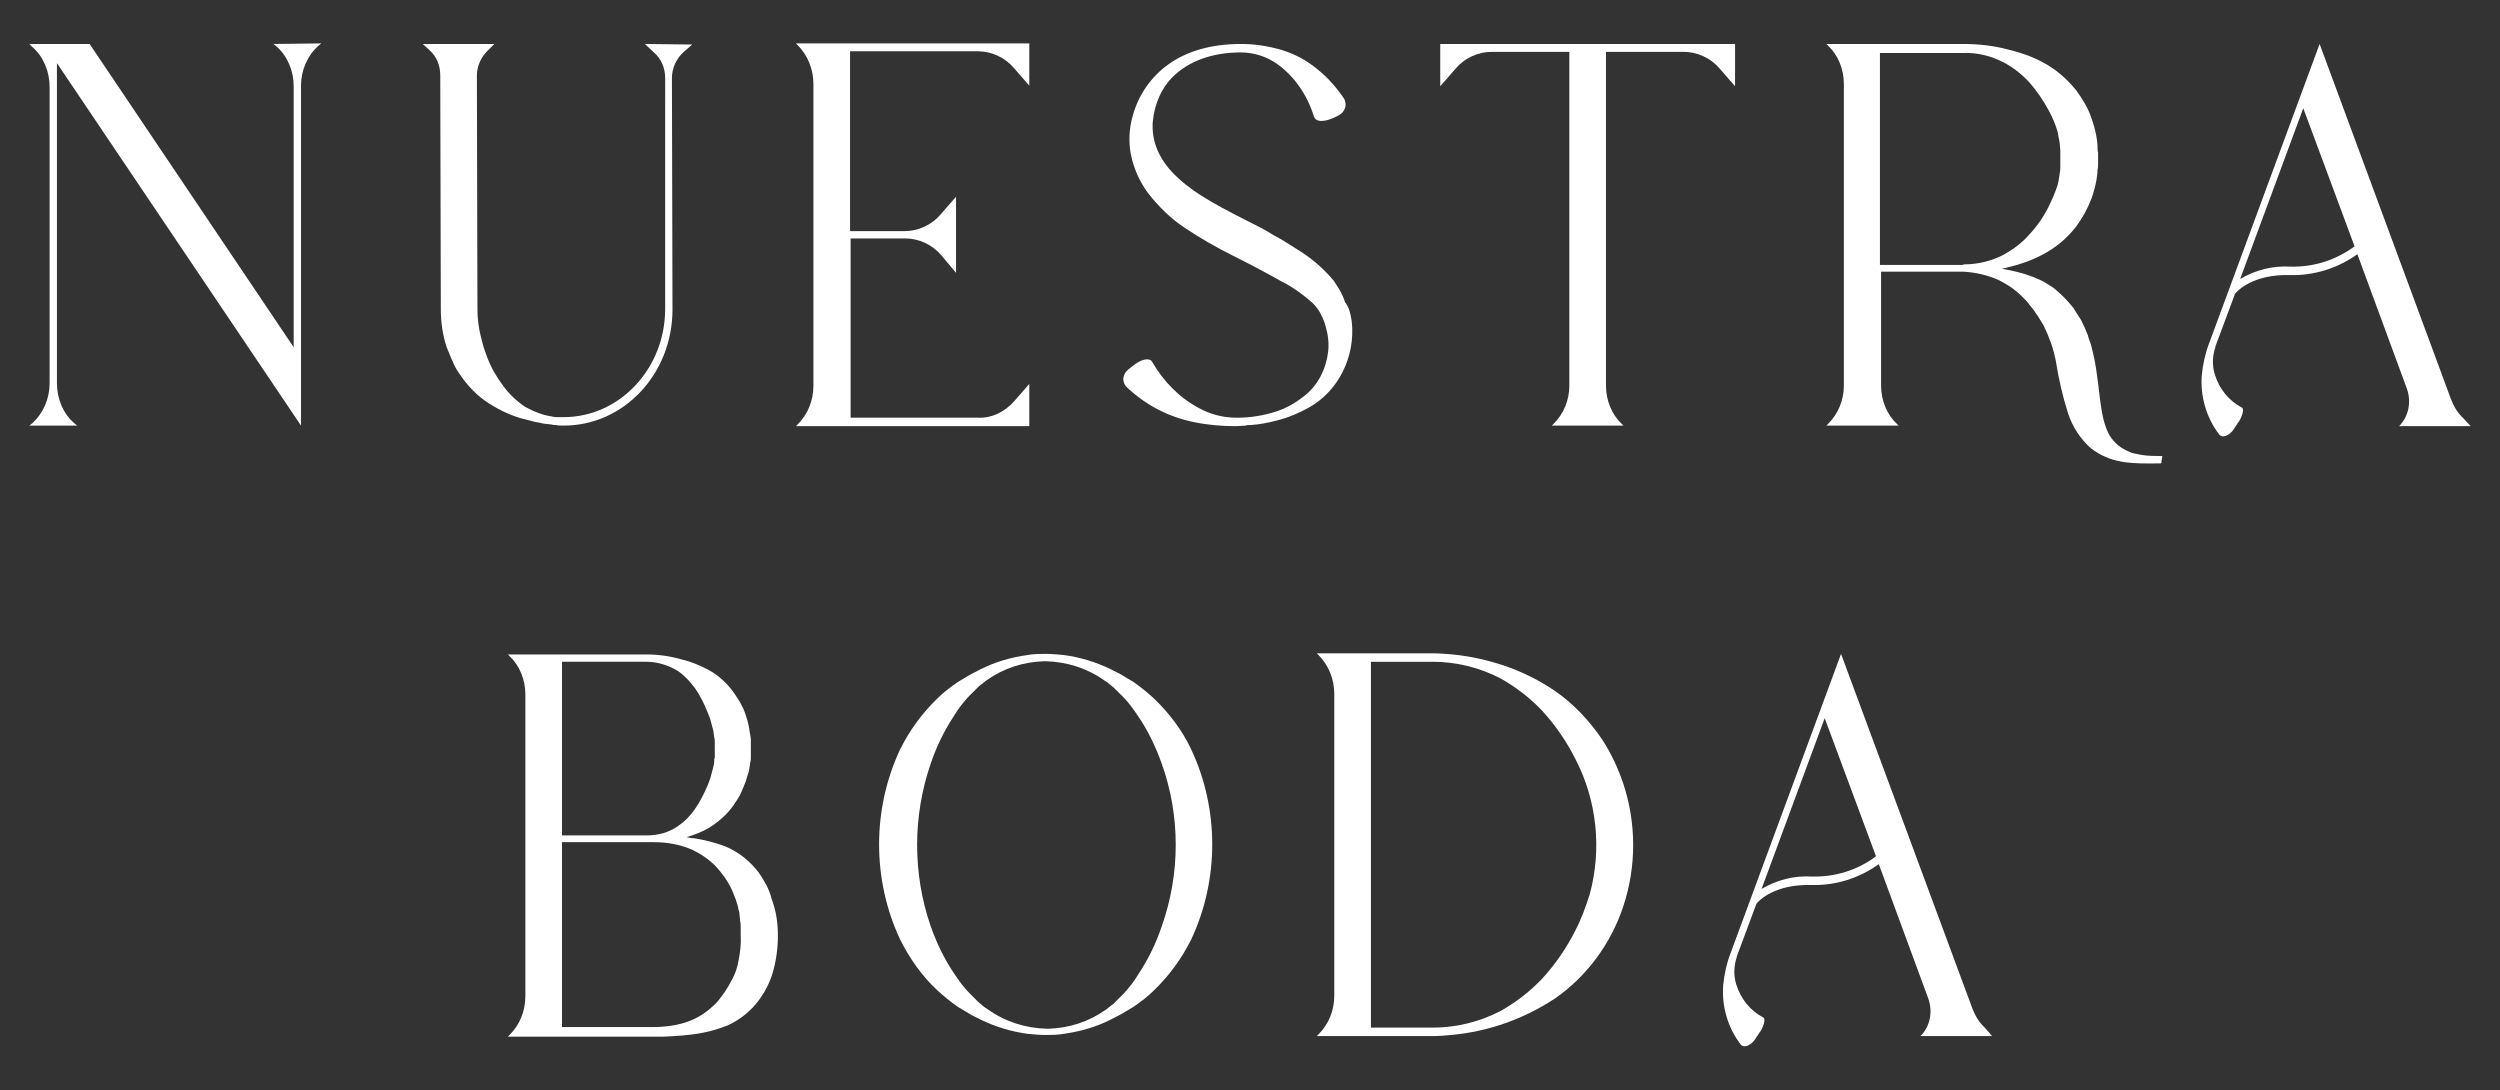
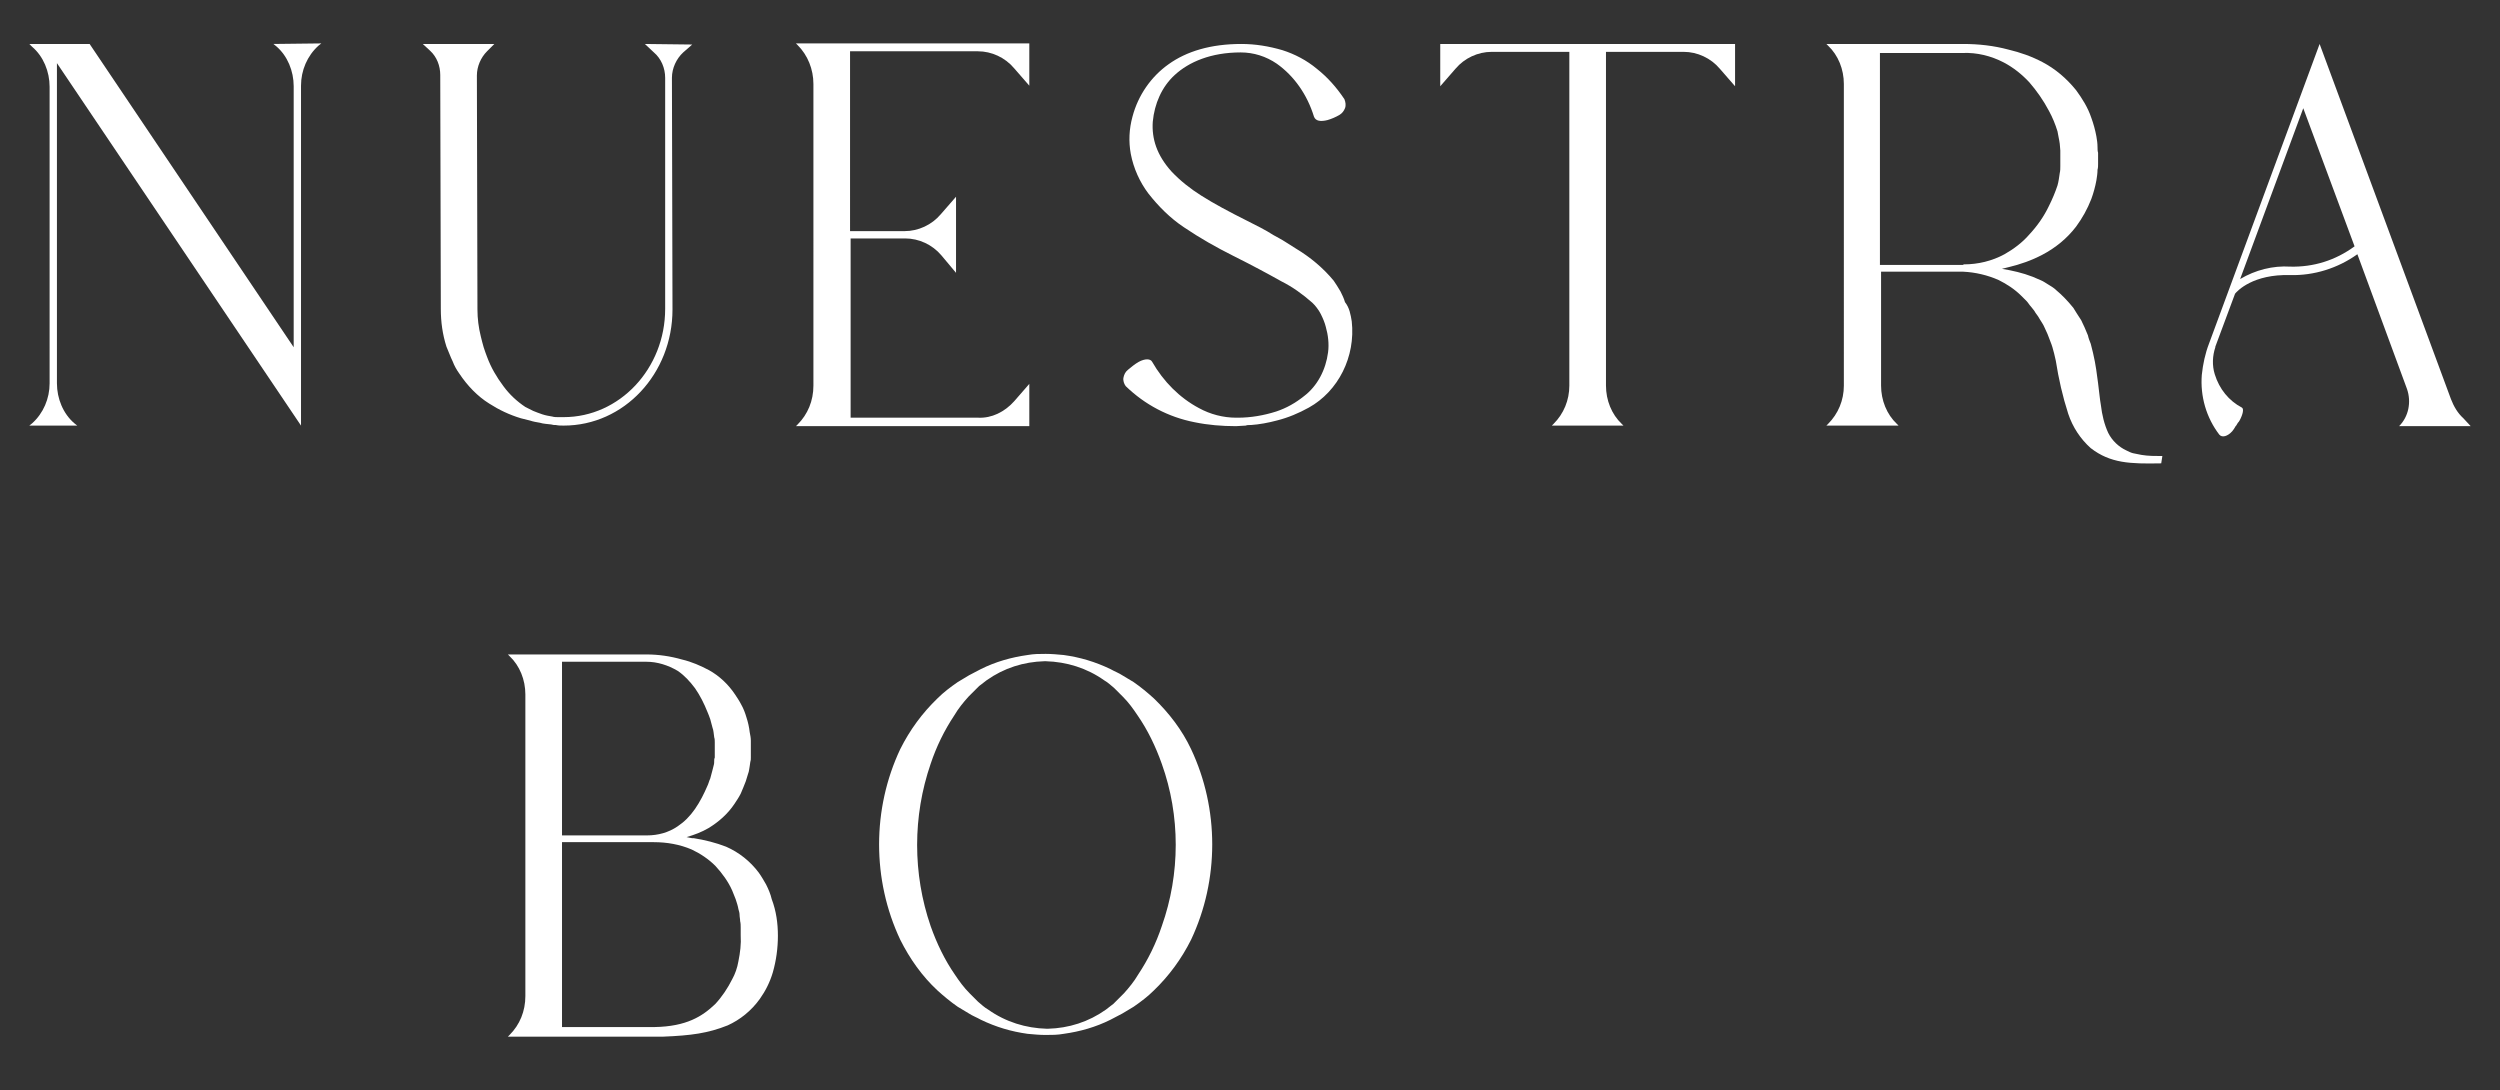
<svg xmlns="http://www.w3.org/2000/svg" id="Layer_1" x="0px" y="0px" viewBox="0 0 443.5 193.4" style="enable-background:new 0 0 443.5 193.4;" xml:space="preserve">
  <rect x="0" y="0" width="443.5" height="193.4" fill="#333333" stroke="none" />
  <g>
    <g>
      <path style="fill:#FFFFFF;" d="M57,7.7l-0.5,0.4c-2,1.8-3.1,4.4-3.1,7.1v60.3L10.1,11.2l0,0V68c0,2.7,1.1,5.4,3.1,7.1l0.5,0.4H5.2   l0.5-0.4c2-1.8,3.1-4.4,3.1-7.1V15.4c0-2.7-1.1-5.4-3.1-7.1L5.2,7.8h10.7l36.2,53.8V15.3c0-2.7-1.1-5.4-3.1-7.1l-0.5-0.4L57,7.7z" />
      <path style="fill:#FFFFFF;" d="M122.8,7.9l-1.6,1.4c-1.2,1.1-2,2.8-2,4.5l0.1,41.1c0,11.4-8.6,20.6-19.3,20.6c0,0.1,0,0.1,0,0h0   c-0.5,0-0.9,0-1.4-0.1c-0.3,0-0.5,0-0.8-0.1c-0.7-0.1-1.4-0.1-2-0.3c-0.6-0.1-1.2-0.2-1.8-0.4l-1.6-0.4c-2-0.6-3.9-1.5-5.6-2.6   c-2.1-1.3-3.9-3.2-5.3-5.3c-0.5-0.7-0.9-1.4-1.2-2.2c-0.4-0.8-0.7-1.7-1.1-2.6c-0.7-2.2-1-4.4-1-6.7v0l-0.1-41.5   c0-1.6-0.6-3.2-1.8-4.3L75,7.8h12.7l-1.3,1.3c-1.1,1.1-1.8,2.7-1.8,4.3l0.1,41.5l0,0h0c0,1.6,0.2,3.2,0.6,4.8   c0.2,0.7,0.3,1.3,0.5,1.9c0.2,0.6,0.4,1.2,0.6,1.7c0.7,1.9,1.7,3.6,2.9,5.2c1.1,1.5,2.4,2.7,3.9,3.7l1.4,0.7   c0.5,0.2,1,0.4,1.6,0.6c0.6,0.2,1.2,0.3,1.8,0.4c0.3,0.1,0.7,0.1,1,0.1l0.5,0l0.3,0l0.1,0h0c0,0,0.1,0,0.1,0c0-0.1,0-0.1,0,0   c9.9,0,18-8.6,18-19.2L118,13.8c0-1.7-0.7-3.4-2-4.5l-1.6-1.5L122.8,7.9z" />
      <path style="fill:#FFFFFF;" d="M179.9,71.2l2.7-3.1v7.5l-41.4,0l0.3-0.3c1.8-1.8,2.8-4.2,2.8-6.9V14.9c0-2.6-1-5.1-2.8-6.9   l-0.3-0.3h41.4v7.5l-2.7-3.1c-1.6-1.9-4-3-6.4-3h-22.7V41h9.7c2.4,0,4.8-1.1,6.4-3l2.7-3.1v13.5l-2.6-3.1c-1.6-1.9-4-3-6.4-3h-9.7   v31.8h22.7C175.9,74.2,178.2,73.1,179.9,71.2z" />
      <path style="fill:#FFFFFF;" d="M239.8,57c0.7,6.3-2.4,12.4-7.6,15.3c-1.8,1-3.7,1.8-5.7,2.3c-1.5,0.4-3.1,0.7-4.6,0.8l-0.2,0   c-0.2,0-0.5,0-0.7,0.1c-0.6,0-1.1,0.1-1.7,0.1h-0.1c-2.4,0-4.9-0.2-7.3-0.7c-4.6-0.9-8.8-3.1-12.2-6.4c-0.3-0.4-0.5-1-0.4-1.5   c0.1-0.5,0.3-1,0.8-1.4c0.6-0.5,1.2-1,1.9-1.4c1.1-0.6,2.1-0.6,2.4,0c2,3.5,4.9,6.4,8.3,8.2c2,1.1,4.3,1.7,6.6,1.7   c0.1,0,0.2,0,0.3,0c2.3,0,4.6-0.4,6.8-1.1c1.8-0.6,3.4-1.5,4.9-2.7c2.4-1.8,3.9-4.7,4.3-7.8c0.2-1.5,0-3.1-0.4-4.5   c-0.2-0.8-0.5-1.5-0.9-2.3c-0.2-0.4-0.4-0.7-0.7-1.1c-0.2-0.3-0.5-0.6-0.8-0.9c-1.7-1.5-3.5-2.8-5.5-3.8c-2.5-1.4-5.1-2.8-8.5-4.5   c-3-1.5-6-3.2-8.8-5.1c-2.4-1.6-4.5-3.7-6.3-6c-1.5-2-2.6-4.4-3.1-7c-0.4-2.2-0.3-4.4,0.3-6.6c1-3.8,3.3-7.1,6.4-9.3   c3.2-2.3,7.5-3.6,12.9-3.6h0c2.5,0,4.9,0.4,7.3,1.1c2.2,0.7,4.3,1.8,6.1,3.3c1.9,1.5,3.5,3.3,4.9,5.4c0.2,0.5,0.3,1.1,0.1,1.6   c-0.2,0.5-0.5,0.9-1,1.2c-0.7,0.4-1.4,0.7-2.1,0.9c-1.2,0.3-2.1,0.2-2.4-0.6c-1.2-3.9-3.5-7.2-6.6-9.4c-1.9-1.3-4.1-2-6.4-2h0   c-5.3,0-9.2,1.7-11.7,4c-2.3,2.1-3.6,5.1-3.9,8.3c-0.2,3,0.7,5.9,3.3,8.8c1.6,1.7,3.4,3.1,5.3,4.3c2.2,1.4,5,2.9,8.2,4.5   c1.6,0.8,3.2,1.6,4.6,2.5c0.7,0.4,1.5,0.8,2.1,1.2l1.9,1.2c2.5,1.5,4.8,3.4,6.7,5.7c0.4,0.6,0.8,1.2,1.2,1.9   c0.3,0.6,0.6,1.2,0.8,1.9C239.4,54.6,239.6,55.8,239.8,57L239.8,57z" />
      <path style="fill:#FFFFFF;" d="M307.8,7.8v7.5l-2.7-3.1c-1.6-1.9-4-3-6.4-3h-13.8v59.2c0,2.6,1,5.1,2.8,6.8l0.3,0.3h-12.7l0.3-0.3   c1.8-1.8,2.8-4.2,2.8-6.8V9.2h-13.8c-2.4,0-4.8,1.1-6.4,3l-2.7,3.1V7.8L307.8,7.8z" />
      <path style="fill:#FFFFFF;" d="M383.4,82.2h-0.1c-5.4,0.1-8.9,0-12.4-2.7c-1.8-1.6-3.2-3.7-4-6.1c-1-3.1-1.7-6.2-2.2-9.4   c-0.1-0.4-0.2-0.9-0.3-1.3l-0.3-1.1c-0.2-0.7-0.5-1.3-0.7-1.9c-0.2-0.6-0.5-1.1-0.7-1.6c-0.2-0.5-0.5-0.9-0.8-1.4   c-0.2-0.4-0.5-0.8-0.8-1.2c-0.2-0.4-0.5-0.7-0.8-1.1c-0.3-0.3-0.5-0.7-0.8-1l-0.9-0.9c-1.2-1.2-2.6-2.1-4-2.8   c-2-0.9-4.2-1.4-6.3-1.5h-14.6v20.2c0,2.6,1,5.1,2.8,6.8l0.3,0.3H324l0.3-0.3c1.8-1.8,2.8-4.2,2.8-6.8V14.9c0-2.6-1-5.1-2.8-6.8   L324,7.8h24.3c2.7,0,5.4,0.3,8,1c2.1,0.5,4.1,1.2,6,2.2c2.3,1.2,4.3,2.9,6,5c1.1,1.5,2.1,3.1,2.7,4.9c0.4,1.1,0.7,2.2,0.9,3.3   c0.1,0.6,0.2,1.2,0.2,1.9c0,0.3,0,0.7,0.1,1c0,0.3,0,0.7,0,1c0,0.3,0,0.6,0,1c0,0.3,0,0.7-0.1,1c0,0.6-0.1,1.3-0.2,1.9   c-0.2,1.1-0.5,2.2-0.9,3.3c-0.7,1.8-1.6,3.4-2.7,4.9c-1.6,2.1-3.7,3.8-6,5c-1.9,1-3.9,1.7-6,2.2c-0.4,0.1-0.8,0.2-1.2,0.3l0.1,0   c1.8,0.3,3.6,0.7,5.4,1.4l1.4,0.6c0.5,0.2,0.9,0.5,1.4,0.8c0.5,0.3,1,0.6,1.4,1c0.5,0.4,1,0.9,1.5,1.4c0.5,0.5,1,1.1,1.5,1.7   c0.4,0.7,0.9,1.4,1.4,2.2c0.4,0.8,0.8,1.7,1.2,2.7c0.1,0.5,0.3,1,0.5,1.5l0.4,1.6c0.5,2.1,0.7,3.9,0.9,5.4   c0.2,1.5,0.3,2.8,0.5,3.9c0.2,1.7,0.6,3.4,1.3,4.9c0.7,1.4,1.9,2.5,3.2,3.1c0.4,0.2,0.8,0.4,1.2,0.5c0.5,0.1,1,0.2,1.5,0.3   c1.2,0.2,2.4,0.2,3.7,0.2L383.4,82.2z M348.4,46.9c2.5,0,5-0.6,7.2-1.8c1.6-0.9,3.2-2.1,4.4-3.5c1.4-1.5,2.6-3.2,3.5-5.1   c0.6-1.2,1.1-2.4,1.5-3.6c0.2-0.7,0.3-1.5,0.4-2.2c0.1-0.4,0.1-0.8,0.1-1.2c0-0.2,0-0.4,0-0.7c0-0.2,0-0.4,0-0.7   c0-0.3,0-0.5,0-0.7c0-0.2,0-0.4,0-0.7c0-0.4-0.1-0.8-0.1-1.2c-0.1-0.8-0.3-1.5-0.4-2.2c-0.4-1.3-0.9-2.5-1.5-3.6   c-1-1.9-2.2-3.6-3.5-5.1c-1.3-1.4-2.8-2.6-4.5-3.5c-2.3-1.2-4.8-1.8-7.3-1.7h-14.7v37.6h14.7L348.4,46.9L348.4,46.9z" />
      <path style="fill:#FFFFFF;" d="M438.3,75.6h-12.7c1.7-1.7,2.2-4.3,1.4-6.6l-8.8-23.9c-3.5,2.5-7.7,3.8-11.9,3.7   c-6.6-0.2-9.4,2.8-9.8,3.3l-3.5,9.4l0,0c0,0,0,0.1,0,0.1c-0.5,1.5-0.6,3.2-0.1,4.8c0.8,2.6,2.5,4.7,4.8,5.9   c0.4,0.2,0.2,1.2-0.4,2.3c-0.1,0.2-0.2,0.3-0.3,0.4h0l0,0l-0.3,0.5l-0.1,0.1l-0.3,0.5c0,0,0,0,0,0l0,0c-0.1,0.1-0.2,0.3-0.3,0.4   c-0.8,0.9-1.8,1.2-2.3,0.6c-2.3-3-3.4-6.8-3.1-10.6c0.2-1.9,0.6-3.8,1.3-5.6v0l19.6-53.1l23.3,63c0.5,1.3,1.2,2.5,2.2,3.4   L438.3,75.6z M417.7,43.7l-9.1-24.5l-11.2,30.3v0c2.7-1.6,5.8-2.4,8.9-2.2C410.4,47.4,414.3,46.2,417.7,43.7z" />
    </g>
    <g>
      <path style="fill:#FFFFFF;" d="M138,166c0,2.2-0.3,4.4-0.9,6.5c-0.5,1.7-1.3,3.3-2.3,4.7c-1.5,2.1-3.5,3.7-5.7,4.7   c-3.5,1.4-6.5,1.8-11.4,2H90.1l0.3-0.3c1.8-1.8,2.8-4.2,2.8-6.9v-53.5c0-2.6-1-5.1-2.8-6.8l-0.3-0.3h24.6c2.1,0,4.2,0.3,6.3,0.9   c1.7,0.4,3.3,1.1,4.8,1.9c1.8,1,3.4,2.5,4.6,4.3c0.4,0.6,0.8,1.2,1.1,1.8c0.4,0.7,0.7,1.5,0.9,2.2c0.3,0.9,0.5,1.8,0.6,2.7   c0.1,0.5,0.2,1,0.2,1.5c0,0.3,0,0.5,0,0.8c0,0.3,0,0.5,0,0.7c0,0.2,0,0.5,0,0.7c0,0.3,0,0.5,0,0.8c0,0.3,0,0.5-0.1,0.8   c0,0.2-0.1,0.5-0.1,0.7c-0.1,0.5-0.1,0.9-0.3,1.4l-0.4,1.3c-0.3,0.8-0.6,1.5-0.9,2.2c-0.3,0.6-0.7,1.2-1.1,1.8   c-1.2,1.8-2.8,3.2-4.6,4.3c-1.2,0.7-2.5,1.2-3.9,1.6c0.3,0.1,0.6,0.1,1,0.2c0.1,0,0.2,0,0.3,0c1.9,0.3,3.9,0.8,5.7,1.5   c2.3,1,4.3,2.6,5.8,4.6c0.5,0.7,0.9,1.4,1.3,2.1c0.4,0.8,0.8,1.7,1,2.6C137.7,161.6,138,163.8,138,166z M99.7,148.2h15l0.1,0   c1.9,0,3.8-0.5,5.4-1.6c1.2-0.8,2.2-1.8,3.1-3.1c0.9-1.3,1.6-2.7,2.2-4.1c0.2-0.4,0.3-0.9,0.5-1.3c0.1-0.5,0.3-1,0.4-1.5   c0.1-0.3,0.1-0.5,0.2-0.8c0.1-0.3,0.1-0.6,0.1-0.9c0-0.2,0-0.3,0.1-0.5c0-0.2,0-0.3,0-0.5c0-0.2,0-0.3,0-0.5c0-0.2,0-0.3,0-0.6   c0-0.2,0-0.4,0-0.6c0-0.2,0-0.3,0-0.5c0-0.3,0-0.6-0.1-0.9c-0.1-0.6-0.1-1.2-0.3-1.7c-0.1-0.5-0.3-1-0.4-1.5   c-0.2-0.5-0.3-0.9-0.5-1.3c-0.6-1.5-1.3-2.9-2.2-4.2c-0.9-1.2-1.9-2.3-3.1-3.1c-1.7-1-3.6-1.6-5.5-1.6h-15V148.2z M131,170.5   c0.3-1.5,0.5-3,0.4-4.6c0-0.5,0-0.9,0-1.3c0-0.4,0-0.8-0.1-1.2c0-0.4-0.1-0.7-0.1-1.1c0-0.3-0.1-0.7-0.2-1   c-0.1-0.6-0.3-1.2-0.5-1.8c-0.2-0.5-0.4-1-0.6-1.5c-0.7-1.6-1.8-3.1-3-4.4c-1.2-1.2-2.7-2.2-4.2-2.9c-2.1-0.9-4.4-1.3-6.7-1.3   H99.7v32.8h16.4c5.7-0.1,8.5-1.9,10.8-4.1c1.2-1.3,2.2-2.8,3-4.4C130.4,172.8,130.8,171.7,131,170.5L131,170.5z" />
      <path style="fill:#FFFFFF;" d="M211.3,132.9c5,10.6,5,23.2,0,33.8c-1.7,3.4-3.9,6.4-6.6,9c-1.1,1.1-2.3,2-3.6,2.9l-2,1.2   c-0.7,0.4-1.4,0.7-2.1,1.1c-2.6,1.3-5.4,2.1-8.3,2.5c-1.1,0.2-2.1,0.2-3.2,0.2h0c-1.1,0-2.1-0.1-3.2-0.2c-2.9-0.4-5.6-1.2-8.3-2.5   c-0.7-0.4-1.5-0.7-2.1-1.1l-2-1.2c-1.3-0.9-2.5-1.9-3.6-2.9c-2.7-2.5-4.9-5.6-6.6-9c-5-10.6-5-23.2,0-33.8c1.7-3.4,3.9-6.4,6.6-9   c1.1-1.1,2.3-2,3.6-2.9l2-1.2c0.7-0.4,1.4-0.7,2.1-1.1c2.6-1.3,5.4-2.1,8.3-2.5c1.1-0.2,2.1-0.2,3.2-0.2h0c1.1,0,2.1,0.1,3.2,0.2   c2.9,0.4,5.6,1.2,8.3,2.5c0.7,0.4,1.5,0.7,2.1,1.1l2,1.2c1.3,0.9,2.5,1.9,3.6,2.9C207.4,126.5,209.7,129.5,211.3,132.9   L211.3,132.9z M206.1,135.5c-1.1-3.1-2.5-6-4.3-8.6c-0.8-1.2-1.6-2.3-2.6-3.3l-1.5-1.5c-0.6-0.5-1.1-1-1.8-1.4   c-3.1-2.2-6.7-3.3-10.4-3.4h0l-0.2,0c-3.7,0.1-7.2,1.2-10.3,3.4l-0.9,0.7l-0.4,0.3l-0.4,0.4l-1.5,1.5c-0.9,1-1.8,2.1-2.5,3.3   c-1.8,2.7-3.2,5.6-4.2,8.6c-3.2,9.3-3.2,19.5,0,28.8c1.1,3.1,2.5,6,4.3,8.6c0.8,1.2,1.6,2.3,2.6,3.3l1.5,1.5   c0.6,0.5,1.1,1,1.8,1.4c3.1,2.2,6.7,3.3,10.4,3.4h0l0.2,0c3.7-0.1,7.2-1.2,10.3-3.4l0.9-0.7l0.4-0.3l0.4-0.4l1.5-1.5   c0.9-1,1.8-2.1,2.5-3.3c1.8-2.7,3.2-5.6,4.2-8.6C209.4,155,209.4,144.7,206.1,135.5z" />
-       <path style="fill:#FFFFFF;" d="M288,139.1c2.3,7,2.3,14.6,0,21.6c-2.2,6.7-6.5,12.5-12.1,16.4c-5.6,3.7-11.9,5.9-18.4,6.5   c-1.1,0.1-2.2,0.2-3.3,0.2h-20.6l0.3-0.3c1.8-1.8,2.8-4.2,2.8-6.9v-53.5c0-2.6-1-5.1-2.8-6.9l-0.3-0.3h20.5c1.2,0,2.4,0.1,3.6,0.2   c3.1,0.3,6.2,1,9.2,2c3.2,1.1,6.2,2.6,9,4.5c3.3,2.3,6.1,5.3,8.4,8.7C285.9,133.8,287.1,136.4,288,139.1L288,139.1z M282,158.7   c2.2-8,1.3-16.7-2.5-24c-1.6-3.2-3.6-6.1-6-8.7c-2.2-2.3-4.7-4.2-7.4-5.7c-3.7-1.9-7.8-2.9-11.9-2.9h-11v64.9h11   c4.1,0,8.2-1,11.9-2.9c2.7-1.5,5.2-3.4,7.4-5.7c2.4-2.6,4.4-5.5,6-8.7C280.5,163.1,281.3,160.9,282,158.7L282,158.7z" />
-       <path style="fill:#FFFFFF;" d="M353.4,183.8h-12.7c1.7-1.7,2.2-4.3,1.4-6.6l-8.8-23.9c-3.5,2.5-7.6,3.8-11.9,3.7   c-6.6-0.2-9.4,2.8-9.8,3.3l-3.5,9.4l0,0c0,0,0,0.1,0,0.1c-0.5,1.5-0.6,3.2-0.1,4.8c0.8,2.6,2.5,4.7,4.8,5.9   c0.4,0.2,0.2,1.2-0.4,2.3c-0.1,0.2-0.2,0.3-0.3,0.4h0l0,0l-0.3,0.5l-0.1,0.1l-0.3,0.5c0,0,0,0,0,0l0,0c-0.1,0.1-0.2,0.3-0.3,0.4   c-0.8,0.9-1.8,1.2-2.3,0.6c-2.3-3-3.4-6.8-3.1-10.6c0.2-1.9,0.6-3.8,1.3-5.6v0l19.6-53.1l23.3,62.9c0.5,1.3,1.2,2.5,2.2,3.4   L353.4,183.8z M332.8,151.9l-9.1-24.5l-11.2,30.3v0c2.7-1.6,5.8-2.4,8.9-2.2C325.5,155.6,329.5,154.4,332.8,151.9z" />
    </g>
  </g>
</svg>